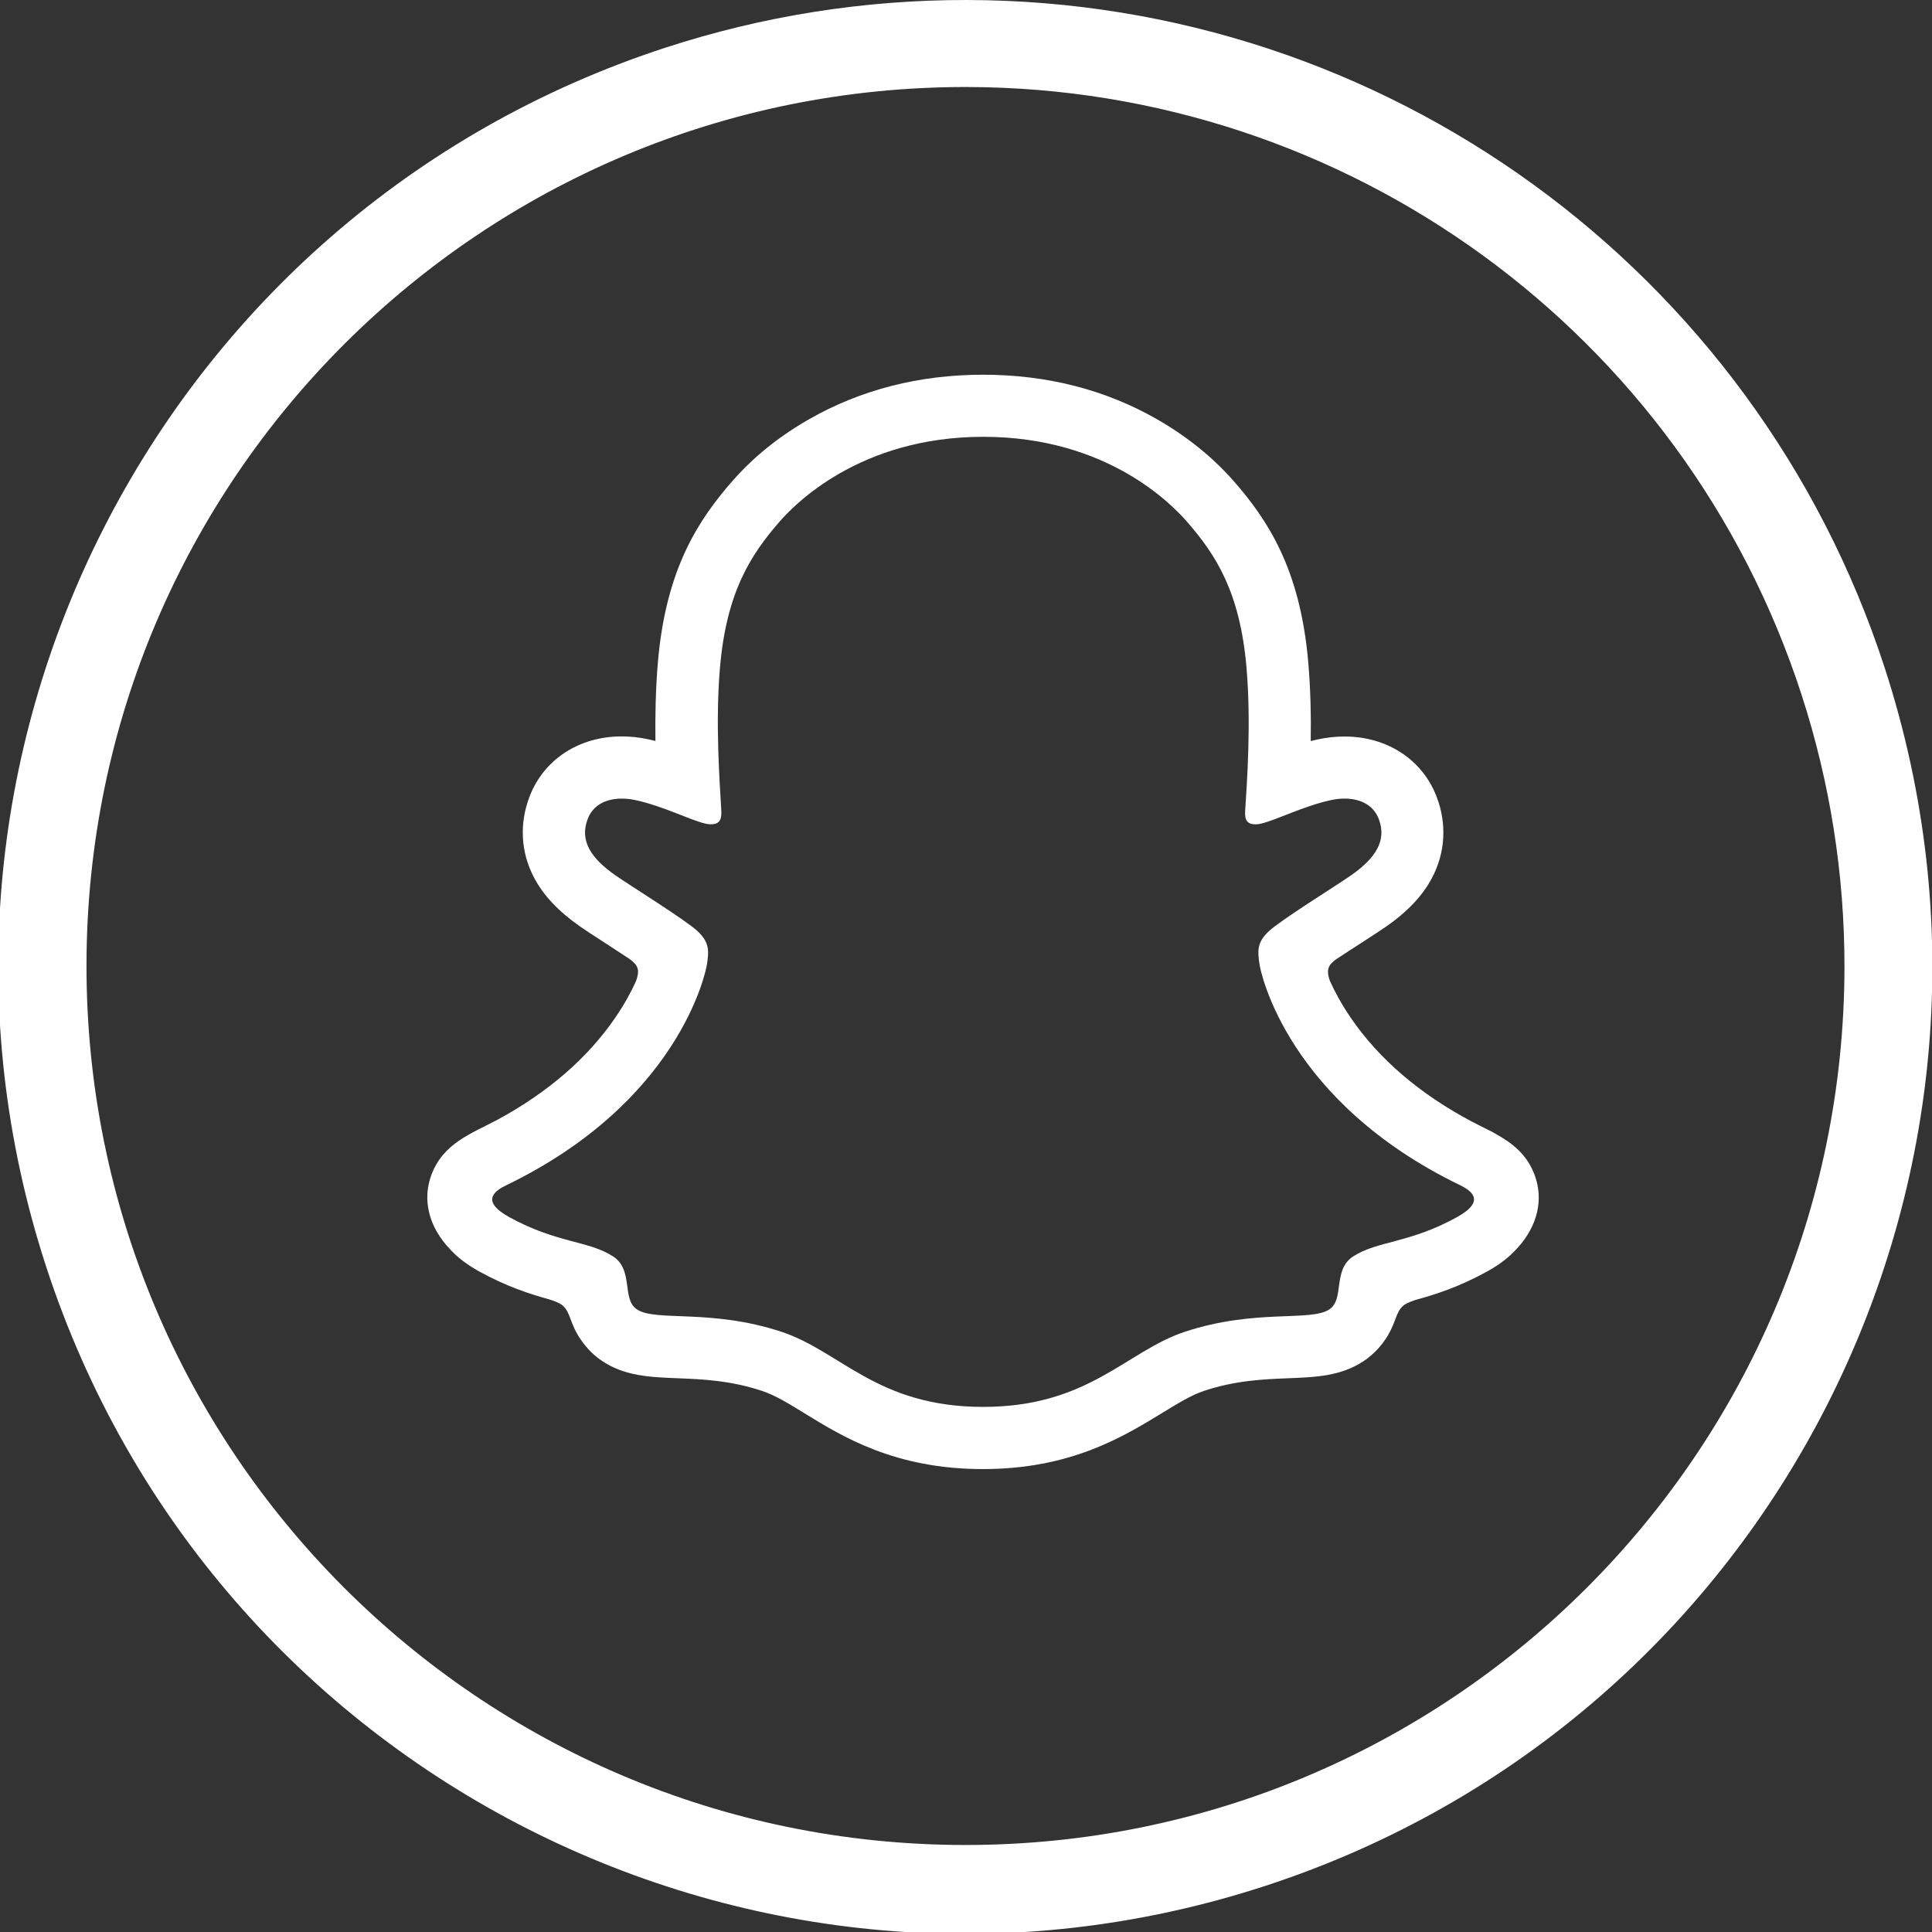
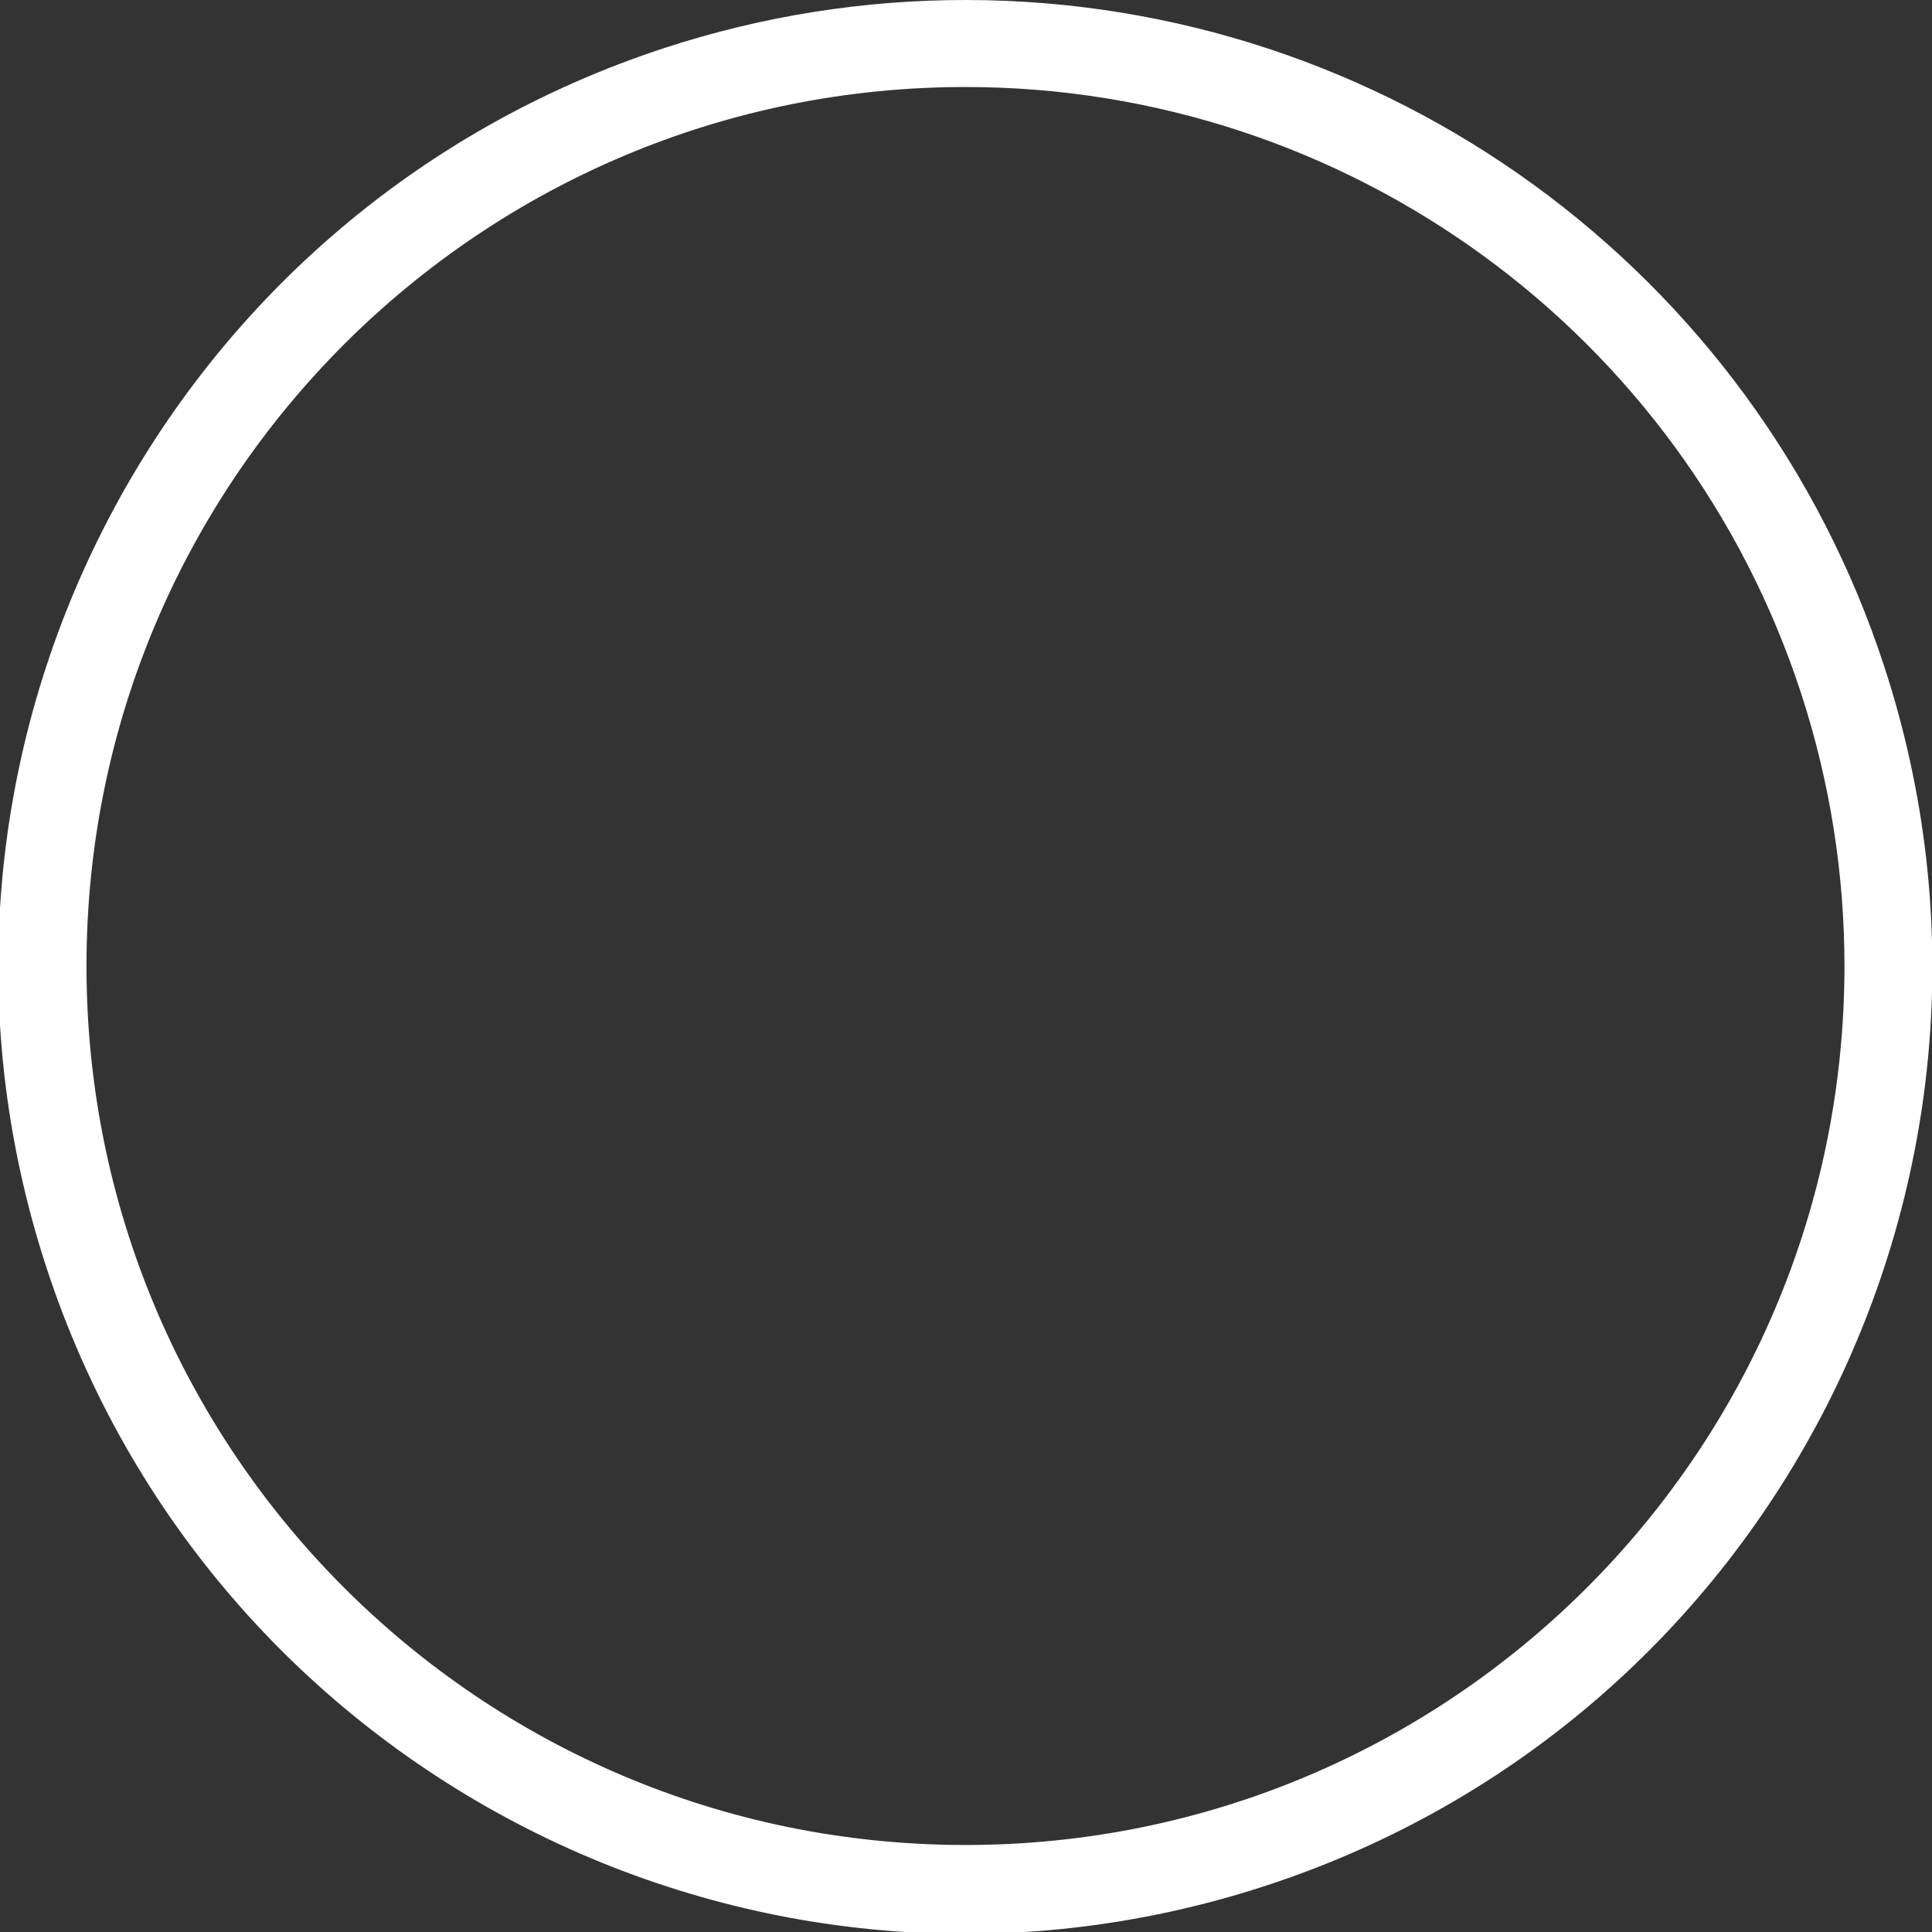
<svg xmlns="http://www.w3.org/2000/svg" version="1.1" id="Layer_1" x="0px" y="0px" width="612px" height="612.009px" viewBox="0 0 612 612.009" enable-background="new 0 0 612 612.009" xml:space="preserve">
  <rect x="0" y="0" width="612" height="612.009" fill="#333333" stroke="none" />
  <title>Fichier 3</title>
  <g id="Calque_2">
    <g id="Layer_1_1_">
      <path fill="#FFFFFF" d="M596.942,211.316c52.434,160.808-35.422,333.674-196.229,386.107S67.04,562.002,14.606,401.193    C-37.827,240.386,50.028,67.521,210.835,15.087C241.644,5.042,273.851-0.05,306.255,0    C438.639,0.208,555.903,85.454,596.942,211.316z M306.255,27.563C152.479,27.331,27.63,151.803,27.398,305.58    c-0.232,153.776,124.24,278.625,278.016,278.858s278.625-124.24,278.857-278.017c0.044-29.347-4.551-58.516-13.616-86.427    C533.439,105.401,426.74,27.746,306.255,27.563z" />
    </g>
  </g>
-   <path fill="#FFFFFF" d="M486.168,372.321c-2.441-6.67-7.119-10.212-12.414-13.17c-0.996-0.584-1.926-1.064-2.682-1.409  c-1.582-0.825-3.197-1.616-4.814-2.441c-16.539-8.769-29.468-19.84-38.408-32.94c-3.025-4.436-5.122-8.424-6.602-11.691  c-0.756-2.199-0.722-3.438-0.171-4.572c0.413-0.859,1.513-1.754,2.132-2.201c2.854-1.891,5.775-3.782,7.771-5.054  c3.542-2.304,6.362-4.126,8.149-5.364c6.809-4.746,11.553-9.8,14.51-15.439c4.195-7.943,4.711-17.021,1.479-25.548  c-4.471-11.829-15.679-19.187-29.227-19.187c-2.82,0-5.674,0.31-8.494,0.928c-0.755,0.172-1.478,0.344-2.199,0.516  c0.137-8.046-0.069-16.642-0.791-25.032c-2.545-29.571-12.895-45.079-23.691-57.422c-4.504-5.158-12.345-12.688-24.104-19.428  c-16.402-9.421-34.969-14.167-55.222-14.167c-20.185,0-38.753,4.745-55.153,14.132c-11.828,6.739-19.668,14.304-24.139,19.427  c-10.796,12.344-21.146,27.852-23.69,57.422c-0.722,8.39-0.894,16.986-0.791,25.032c-0.722-0.172-1.479-0.344-2.2-0.516  c-2.82-0.619-5.708-0.928-8.493-0.928c-13.548,0-24.757,7.358-29.228,19.187c-3.231,8.528-2.716,17.605,1.479,25.548  c2.957,5.639,7.736,10.693,14.51,15.438c1.822,1.272,4.607,3.095,8.149,5.364c1.925,1.238,4.71,3.061,7.461,4.883  c0.413,0.275,1.892,1.376,2.407,2.407c0.584,1.169,0.584,2.441-0.275,4.779c-1.444,3.197-3.542,7.117-6.499,11.45  c-8.768,12.825-21.318,23.69-37.307,32.356c-8.493,4.504-17.296,7.496-21.009,17.604c-2.819,7.634-0.963,16.333,6.155,23.657  c2.338,2.509,5.295,4.744,9.009,6.808c8.734,4.813,16.161,7.186,22.006,8.801c1.031,0.311,3.404,1.066,4.436,1.994  c2.613,2.271,2.235,5.709,5.708,10.73c2.098,3.127,4.504,5.26,6.499,6.635c7.255,5.02,15.439,5.33,24.104,5.674  c7.805,0.311,16.677,0.652,26.785,3.988c4.195,1.375,8.563,4.059,13.582,7.152c12.104,7.461,28.711,17.639,56.461,17.639  c27.782,0,44.459-10.246,56.666-17.707c5.02-3.061,9.352-5.742,13.41-7.084c10.108-3.336,18.98-3.678,26.785-3.988  c8.664-0.344,16.813-0.654,24.104-5.674c2.27-1.582,5.158-4.16,7.427-8.08c2.477-4.229,2.44-7.221,4.78-9.25  c0.963-0.826,3.061-1.547,4.195-1.891c5.879-1.615,13.41-3.988,22.314-8.906c3.955-2.166,7.016-4.539,9.457-7.254l0.103-0.103  C487.232,388.207,488.917,379.782,486.168,372.321z M461.514,385.559c-15.061,8.321-25.067,7.428-32.838,12.414  c-6.602,4.264-2.716,13.443-7.496,16.744c-5.914,4.092-23.348-0.275-45.869,7.152c-18.568,6.154-30.431,23.793-63.887,23.793  c-33.525,0-45.044-17.57-63.887-23.793c-22.522-7.428-39.99-3.061-45.869-7.152c-4.78-3.301-0.894-12.48-7.496-16.744  c-7.771-5.021-17.777-4.126-32.837-12.414c-9.593-5.295-4.161-8.563-0.963-10.109c54.534-26.373,63.199-67.152,63.612-70.213  c0.482-3.645,0.997-6.533-3.026-10.282c-3.885-3.61-21.181-14.304-25.96-17.639c-7.943-5.536-11.416-11.072-8.837-17.88  c1.788-4.711,6.189-6.464,10.832-6.464c1.444,0,2.922,0.172,4.332,0.481c8.7,1.891,17.158,6.258,22.041,7.427  c0.688,0.172,1.272,0.241,1.789,0.241c2.613,0,3.507-1.307,3.335-4.298c-0.55-9.525-1.925-28.092-0.413-45.457  c2.063-23.863,9.765-35.691,18.911-46.179c4.402-5.02,25.033-26.819,64.472-26.819c39.542,0,60.071,21.799,64.472,26.819  c9.146,10.453,16.848,22.282,18.911,46.179c1.514,17.364,0.207,35.932-0.413,45.457c-0.205,3.129,0.758,4.298,3.336,4.298  c0.516,0,1.135-0.068,1.789-0.241c4.883-1.169,13.34-5.536,22.04-7.427c1.409-0.31,2.888-0.481,4.331-0.481  c4.643,0,9.045,1.788,10.832,6.464c2.578,6.808-0.928,12.344-8.838,17.88c-4.777,3.335-22.074,14.029-25.959,17.639  c-4.023,3.714-3.508,6.602-3.026,10.282c0.378,3.061,9.077,43.84,63.612,70.213C465.639,376.997,471.107,380.264,461.514,385.559  L461.514,385.559z" />
</svg>